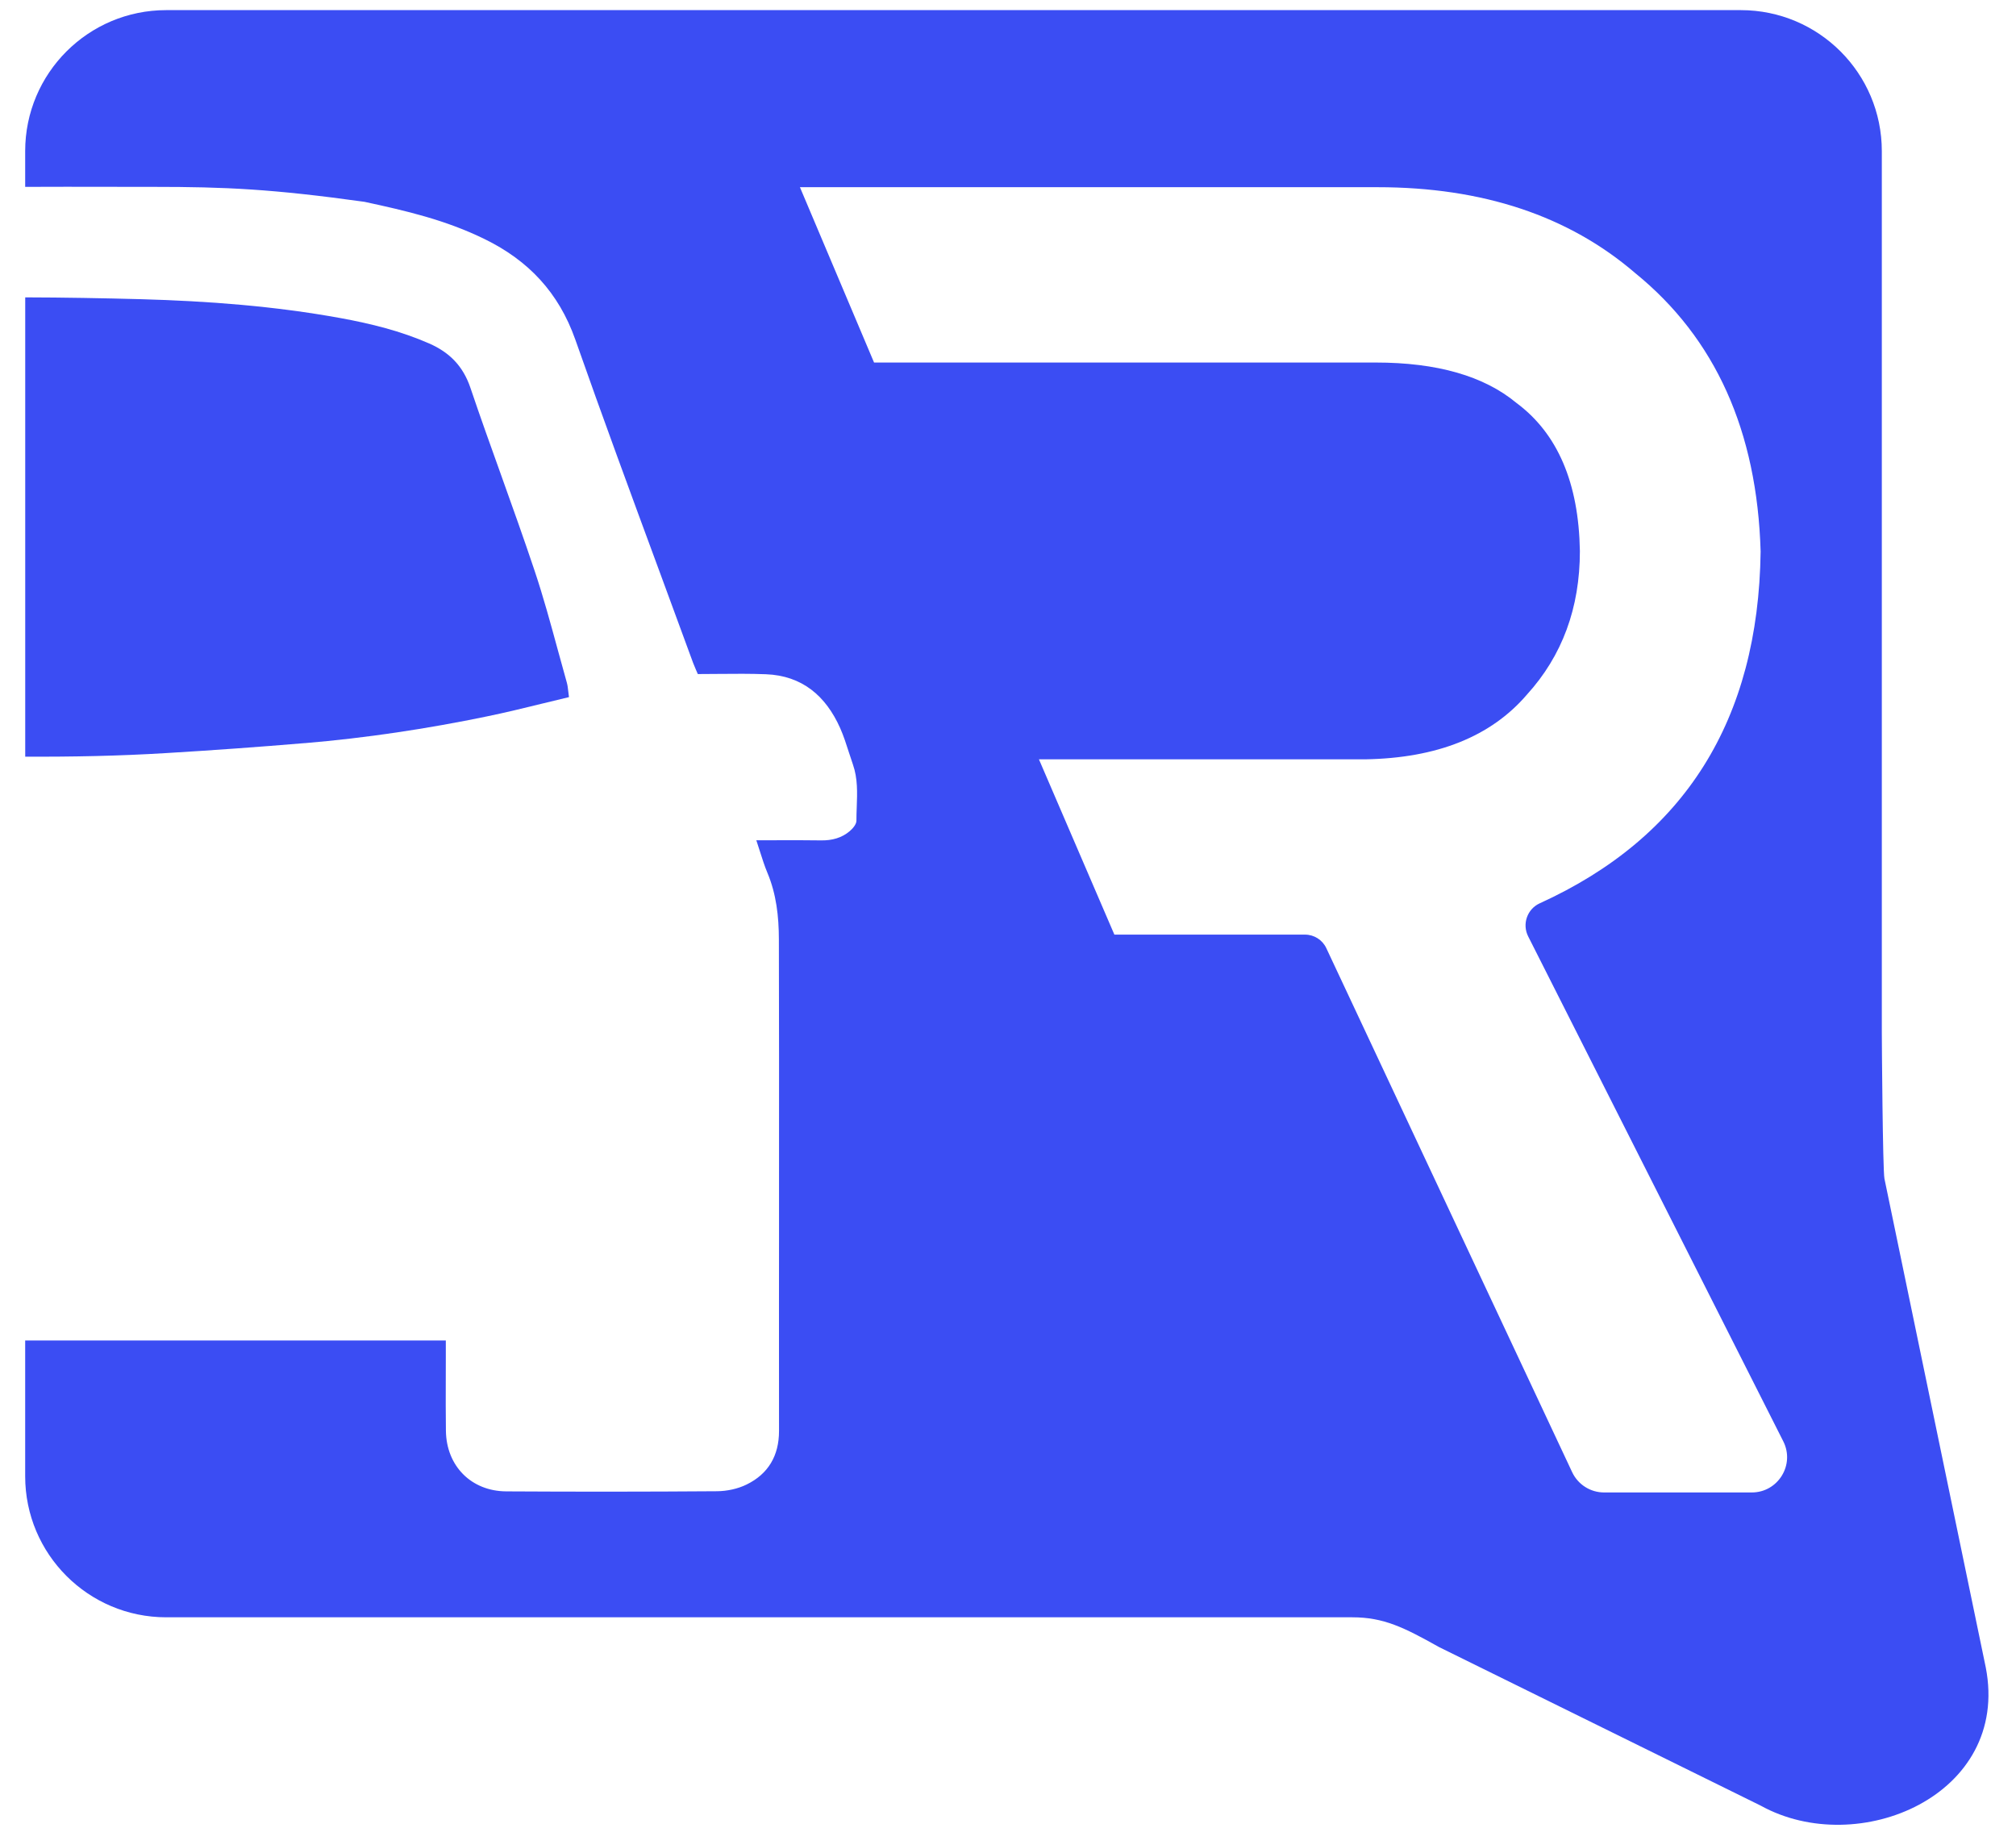
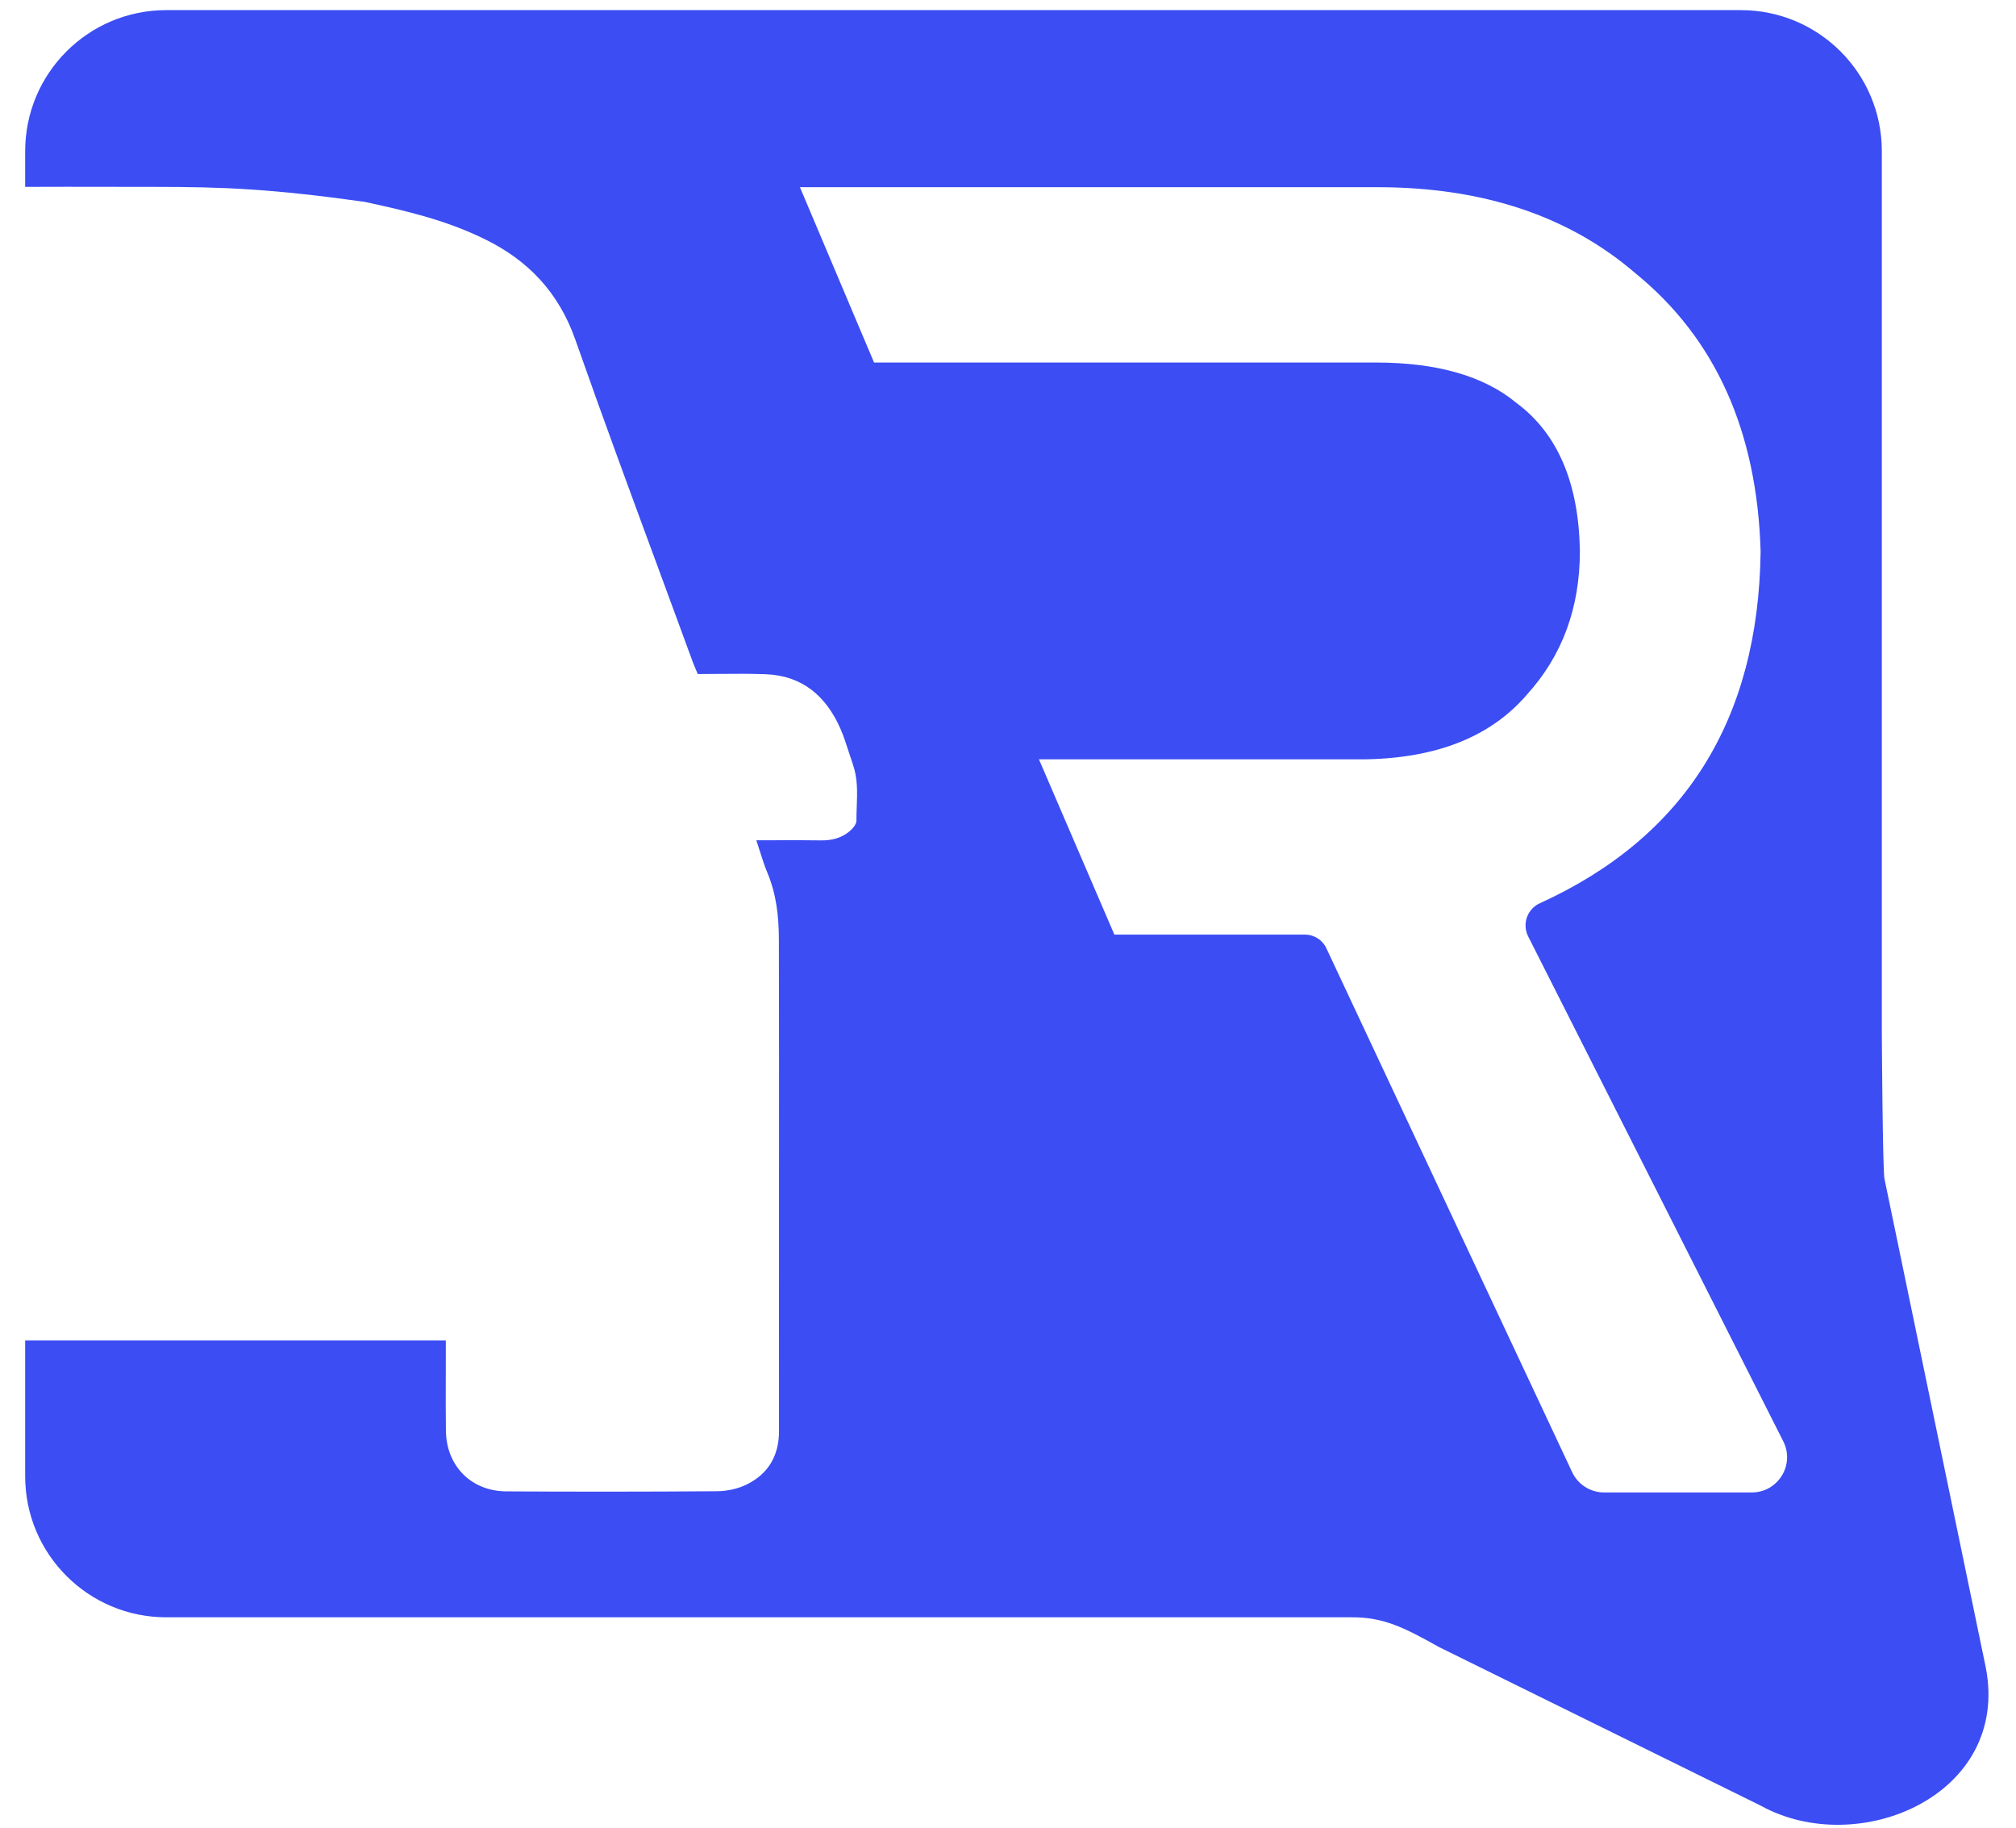
<svg xmlns="http://www.w3.org/2000/svg" width="43" height="39" viewBox="0 0 43 39" fill="none">
  <path fill-rule="evenodd" clip-rule="evenodd" d="M40.194 25.142L42.355 35.567V35.566C42.885 38.295 39.631 39.666 37.554 38.515L30.692 35.132C29.95 34.716 29.514 34.498 28.845 34.498H3.545C1.884 34.498 0.537 33.151 0.537 31.49V28.593H9.509V28.948C9.509 29.158 9.509 29.332 9.508 29.494L9.508 29.494C9.507 29.82 9.506 30.096 9.511 30.519C9.52 31.269 10.05 31.808 10.799 31.812C12.296 31.821 13.795 31.82 15.294 31.809C15.506 31.807 15.735 31.759 15.924 31.666C16.388 31.44 16.616 31.049 16.616 30.525C16.614 29.555 16.615 28.728 16.615 27.856V27.855C16.615 27.401 16.616 26.935 16.616 26.43C16.616 26.003 16.616 25.577 16.616 25.15V25.15C16.617 23.445 16.618 21.739 16.613 20.034C16.612 19.55 16.559 19.07 16.367 18.614C16.307 18.471 16.26 18.321 16.208 18.159C16.184 18.084 16.159 18.005 16.132 17.924C16.273 17.924 16.412 17.923 16.547 17.923H16.548C16.88 17.922 17.198 17.921 17.516 17.926C17.745 17.929 17.952 17.875 18.125 17.728C18.191 17.672 18.267 17.581 18.267 17.506C18.267 17.408 18.27 17.31 18.274 17.211C18.285 16.908 18.296 16.605 18.193 16.309C18.163 16.224 18.136 16.139 18.108 16.053C18.051 15.875 17.994 15.697 17.919 15.528C17.614 14.846 17.112 14.412 16.337 14.382C16.004 14.369 15.671 14.372 15.336 14.375C15.185 14.377 15.035 14.378 14.884 14.378C14.871 14.347 14.858 14.318 14.846 14.291L14.846 14.291C14.822 14.237 14.802 14.189 14.784 14.141C14.546 13.492 14.307 12.843 14.068 12.194C13.46 10.546 12.852 8.898 12.27 7.241C11.916 6.24 11.27 5.556 10.339 5.101C9.509 4.694 8.674 4.499 7.774 4.305C5.806 4.031 4.806 3.986 3.275 3.986C2.928 3.986 2.603 3.986 2.289 3.985C1.692 3.984 1.135 3.983 0.537 3.986V3.224C0.537 1.562 1.884 0.216 3.545 0.216H37.13C38.792 0.216 40.138 1.562 40.138 3.224V22.02C40.138 22.213 40.157 24.953 40.194 25.142ZM29.118 16.197H22.16L23.769 19.936H27.835C28.03 19.936 28.207 20.049 28.289 20.224L33.533 31.402C33.657 31.666 33.922 31.835 34.214 31.835H37.365C37.925 31.835 38.289 31.244 38.036 30.744L32.595 19.974C32.462 19.711 32.574 19.39 32.842 19.268C35.935 17.86 37.506 15.359 37.553 11.765C37.479 9.194 36.587 7.214 34.879 5.826C33.459 4.604 31.625 3.993 29.379 3.993H17.062L18.643 7.733H29.341C30.651 7.733 31.652 8.02 32.345 8.595C33.222 9.246 33.674 10.3 33.698 11.754C33.698 12.967 33.321 13.989 32.567 14.818C31.8 15.712 30.651 16.171 29.118 16.197Z" fill="#3B4DF3" />
-   <path d="M10.387 15.281C9.103 15.547 7.806 15.742 6.499 15.852L6.5 15.851C5.513 15.934 4.526 16.005 3.539 16.064C2.539 16.125 1.539 16.145 0.538 16.14V6.343C1.362 6.345 2.186 6.36 3.011 6.382C4.438 6.422 5.861 6.529 7.268 6.786C7.913 6.904 8.548 7.061 9.153 7.326C9.587 7.516 9.877 7.808 10.034 8.273C10.245 8.898 10.468 9.52 10.691 10.141C10.933 10.817 11.175 11.494 11.403 12.175C11.59 12.733 11.745 13.303 11.9 13.872L11.9 13.872C11.963 14.102 12.025 14.331 12.09 14.56C12.106 14.617 12.113 14.677 12.121 14.749C12.125 14.786 12.13 14.826 12.136 14.87C11.951 14.914 11.766 14.959 11.583 15.004L11.583 15.004L11.582 15.004C11.183 15.102 10.786 15.199 10.387 15.281Z" fill="#3B4DF3" />
</svg>